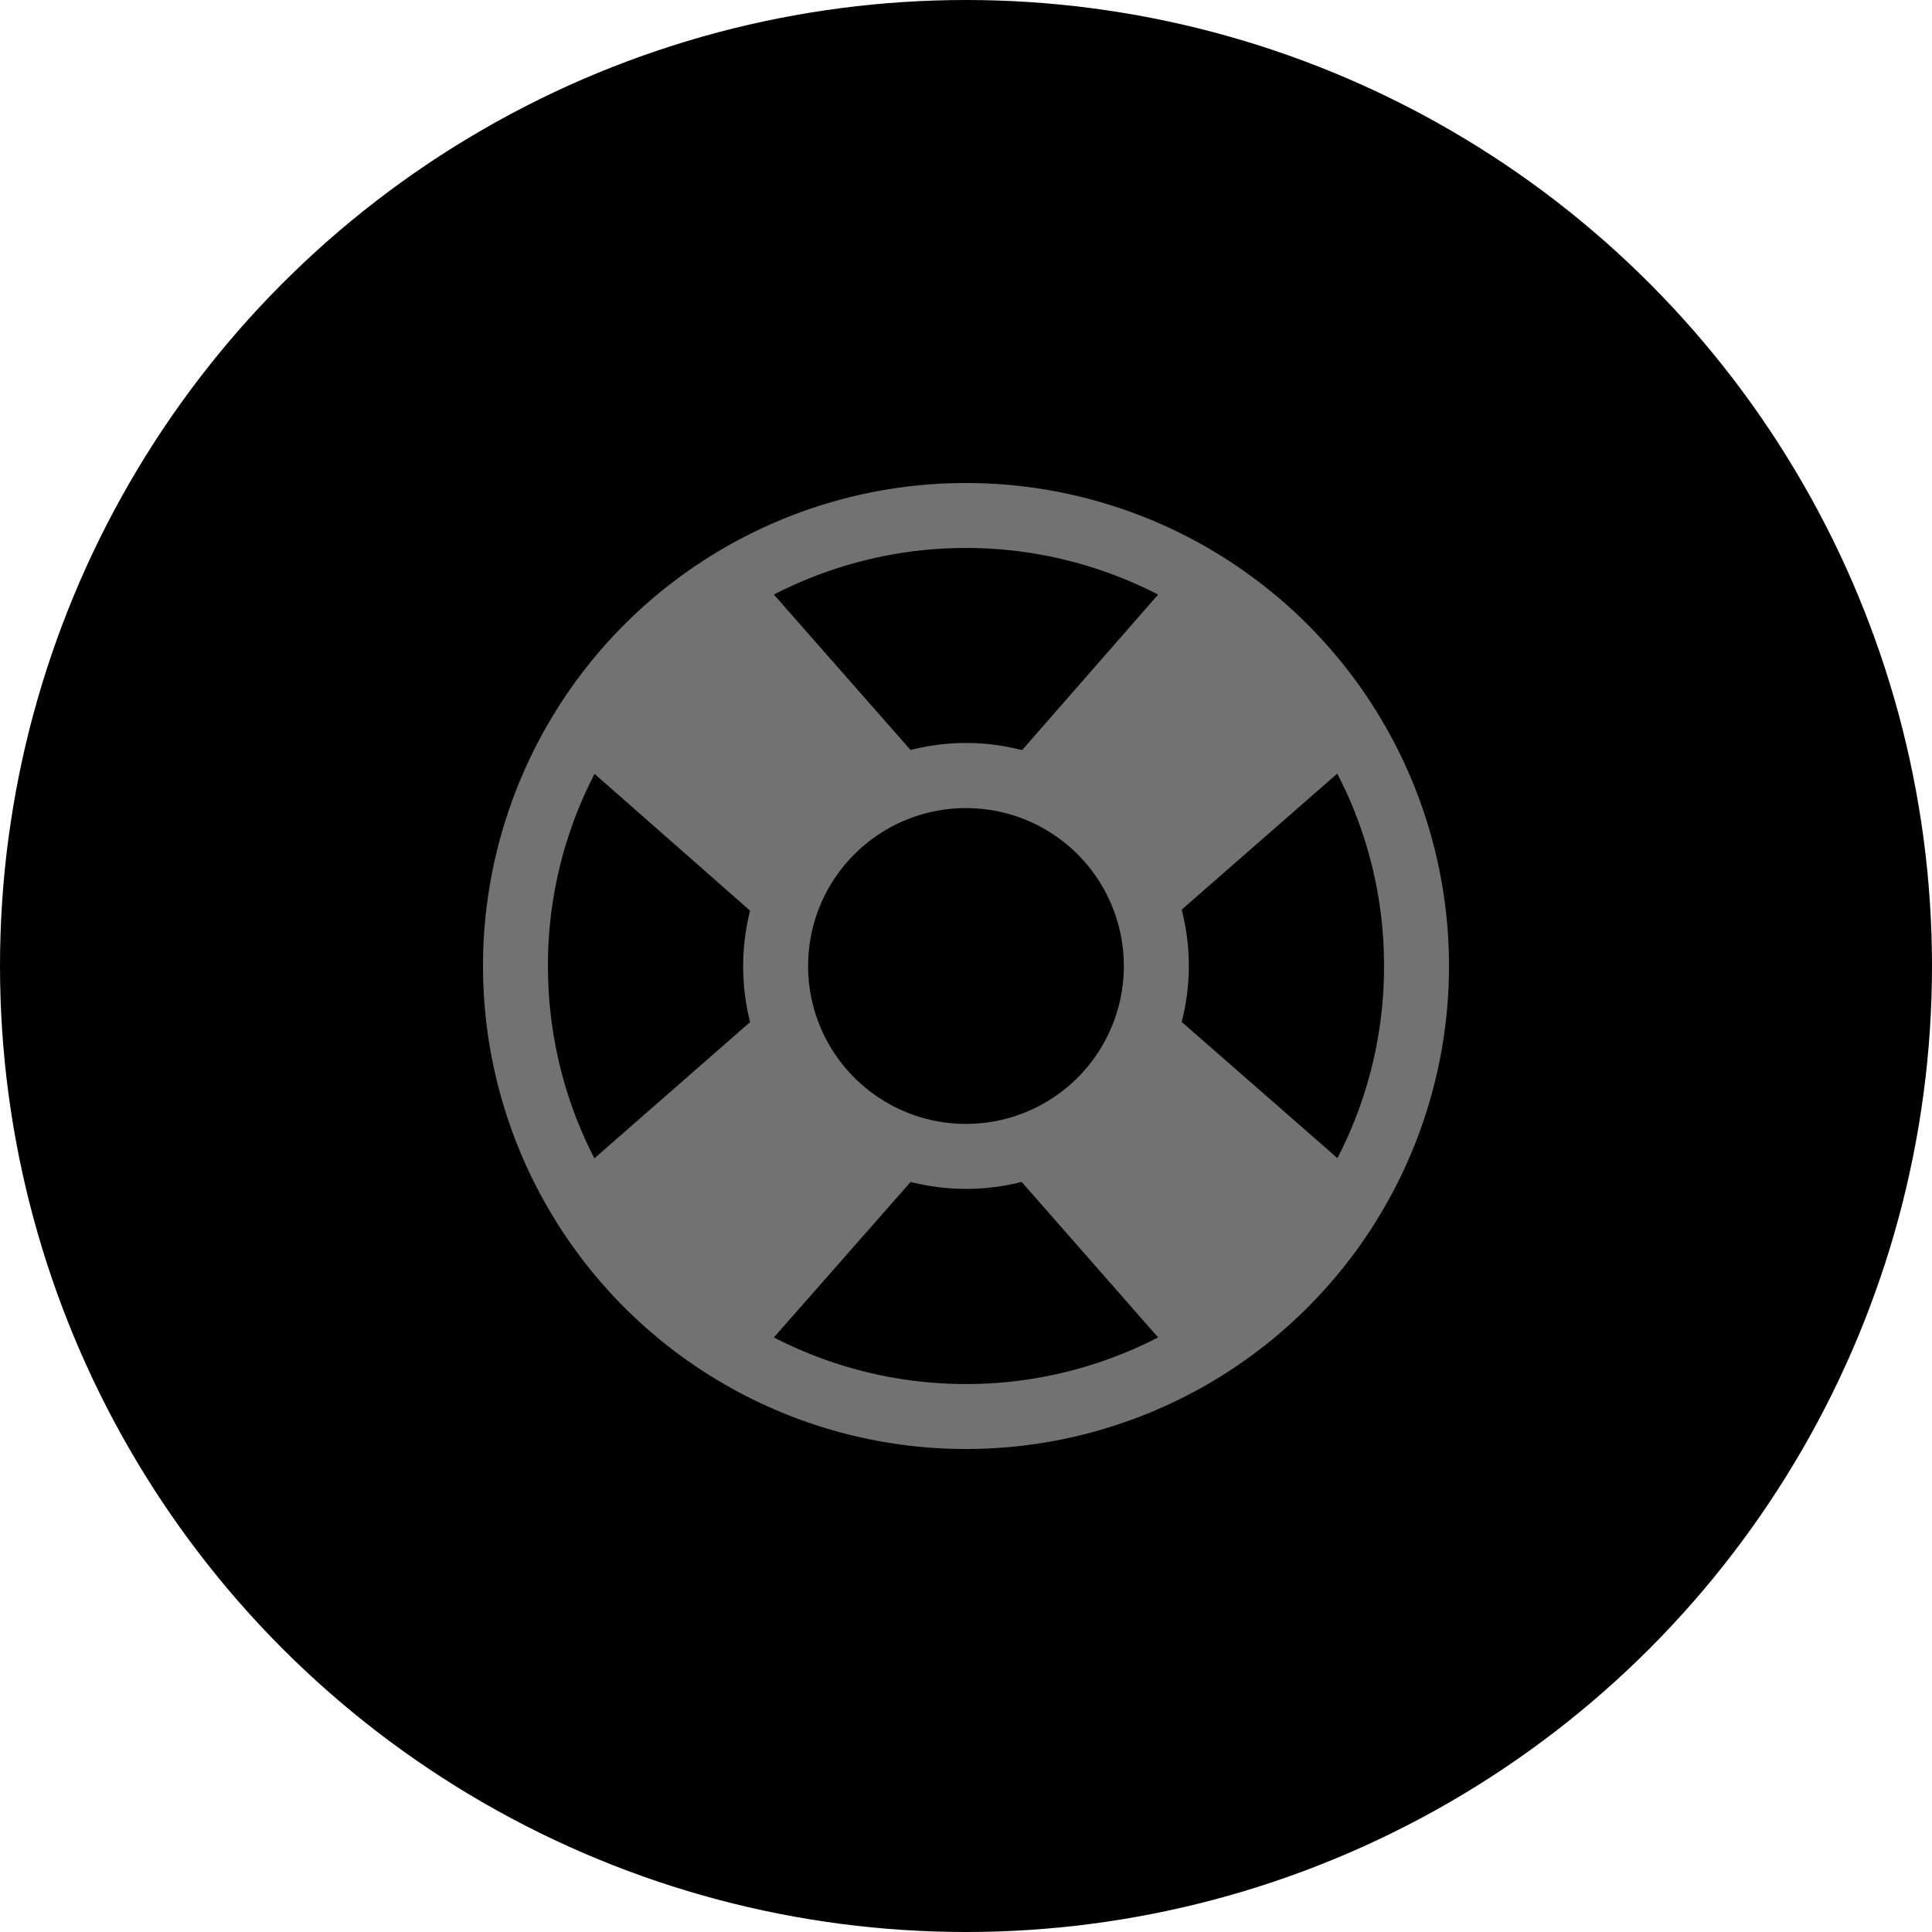
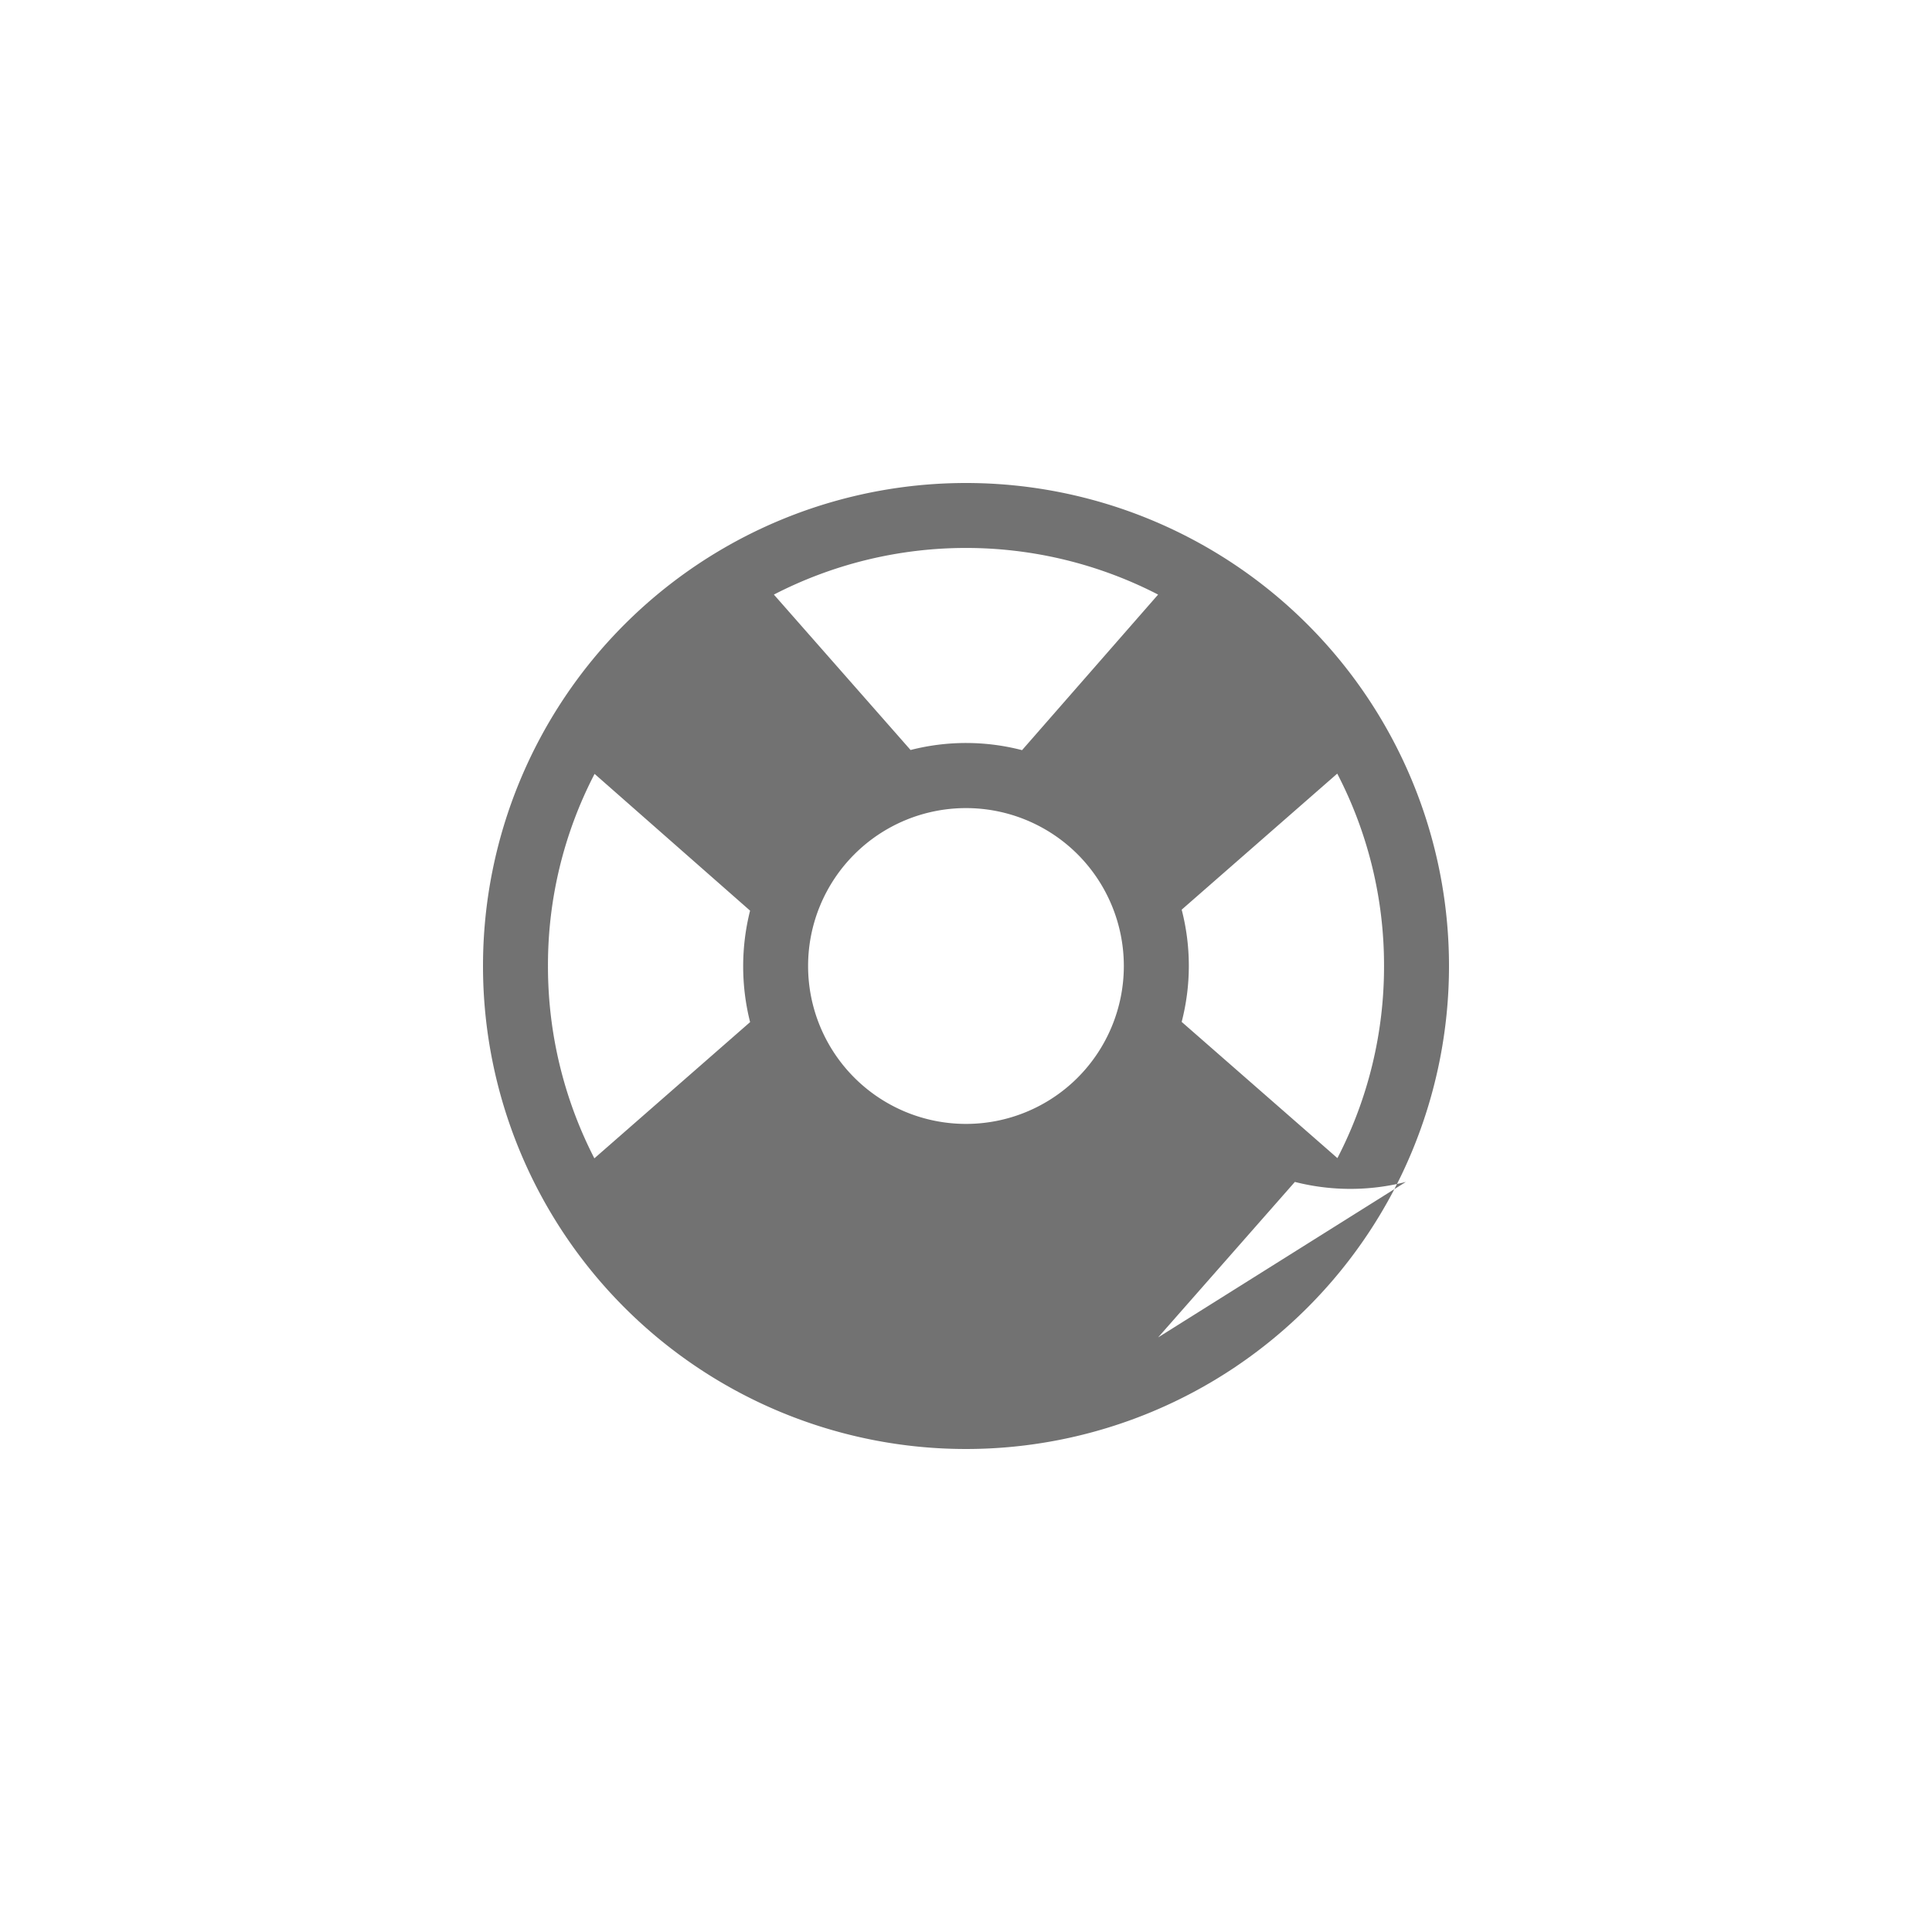
<svg xmlns="http://www.w3.org/2000/svg" width="56" height="56" viewBox="0 0 56 56">
  <g transform="translate(-1307 -13)">
-     <circle cx="28" cy="28" r="28" transform="translate(1307 13)" />
-     <path d="M17.375,3.375a14,14,0,1,0,14,14A14,14,0,0,0,17.375,3.375Zm3.675,2.45A12.146,12.146,0,0,1,28.925,13.7l-5.977.4a6.463,6.463,0,0,0-2.282-2.288ZM8.807,8.807A12.029,12.029,0,0,1,13.7,5.825l.384,5.99A6.611,6.611,0,0,0,11.8,14.1l-5.984-.4A12.162,12.162,0,0,1,8.807,8.807ZM13.7,28.925A12.146,12.146,0,0,1,5.825,21.05l5.99-.384a6.516,6.516,0,0,0,2.275,2.275Zm3.675-6.973a4.577,4.577,0,1,1,4.577-4.577A4.582,4.582,0,0,1,17.375,21.952Zm8.568,3.991a12.073,12.073,0,0,1-4.893,2.982l-.4-5.984a6.483,6.483,0,0,0,2.3-2.3l5.977.4A12.052,12.052,0,0,1,25.943,25.943Z" transform="translate(1310.428 41) rotate(-45)" fill="#727272" />
+     <path d="M17.375,3.375a14,14,0,1,0,14,14A14,14,0,0,0,17.375,3.375Zm3.675,2.45A12.146,12.146,0,0,1,28.925,13.7l-5.977.4a6.463,6.463,0,0,0-2.282-2.288ZM8.807,8.807A12.029,12.029,0,0,1,13.7,5.825l.384,5.99A6.611,6.611,0,0,0,11.8,14.1l-5.984-.4A12.162,12.162,0,0,1,8.807,8.807ZM13.7,28.925l5.99-.384a6.516,6.516,0,0,0,2.275,2.275Zm3.675-6.973a4.577,4.577,0,1,1,4.577-4.577A4.582,4.582,0,0,1,17.375,21.952Zm8.568,3.991a12.073,12.073,0,0,1-4.893,2.982l-.4-5.984a6.483,6.483,0,0,0,2.3-2.3l5.977.4A12.052,12.052,0,0,1,25.943,25.943Z" transform="translate(1310.428 41) rotate(-45)" fill="#727272" />
  </g>
</svg>